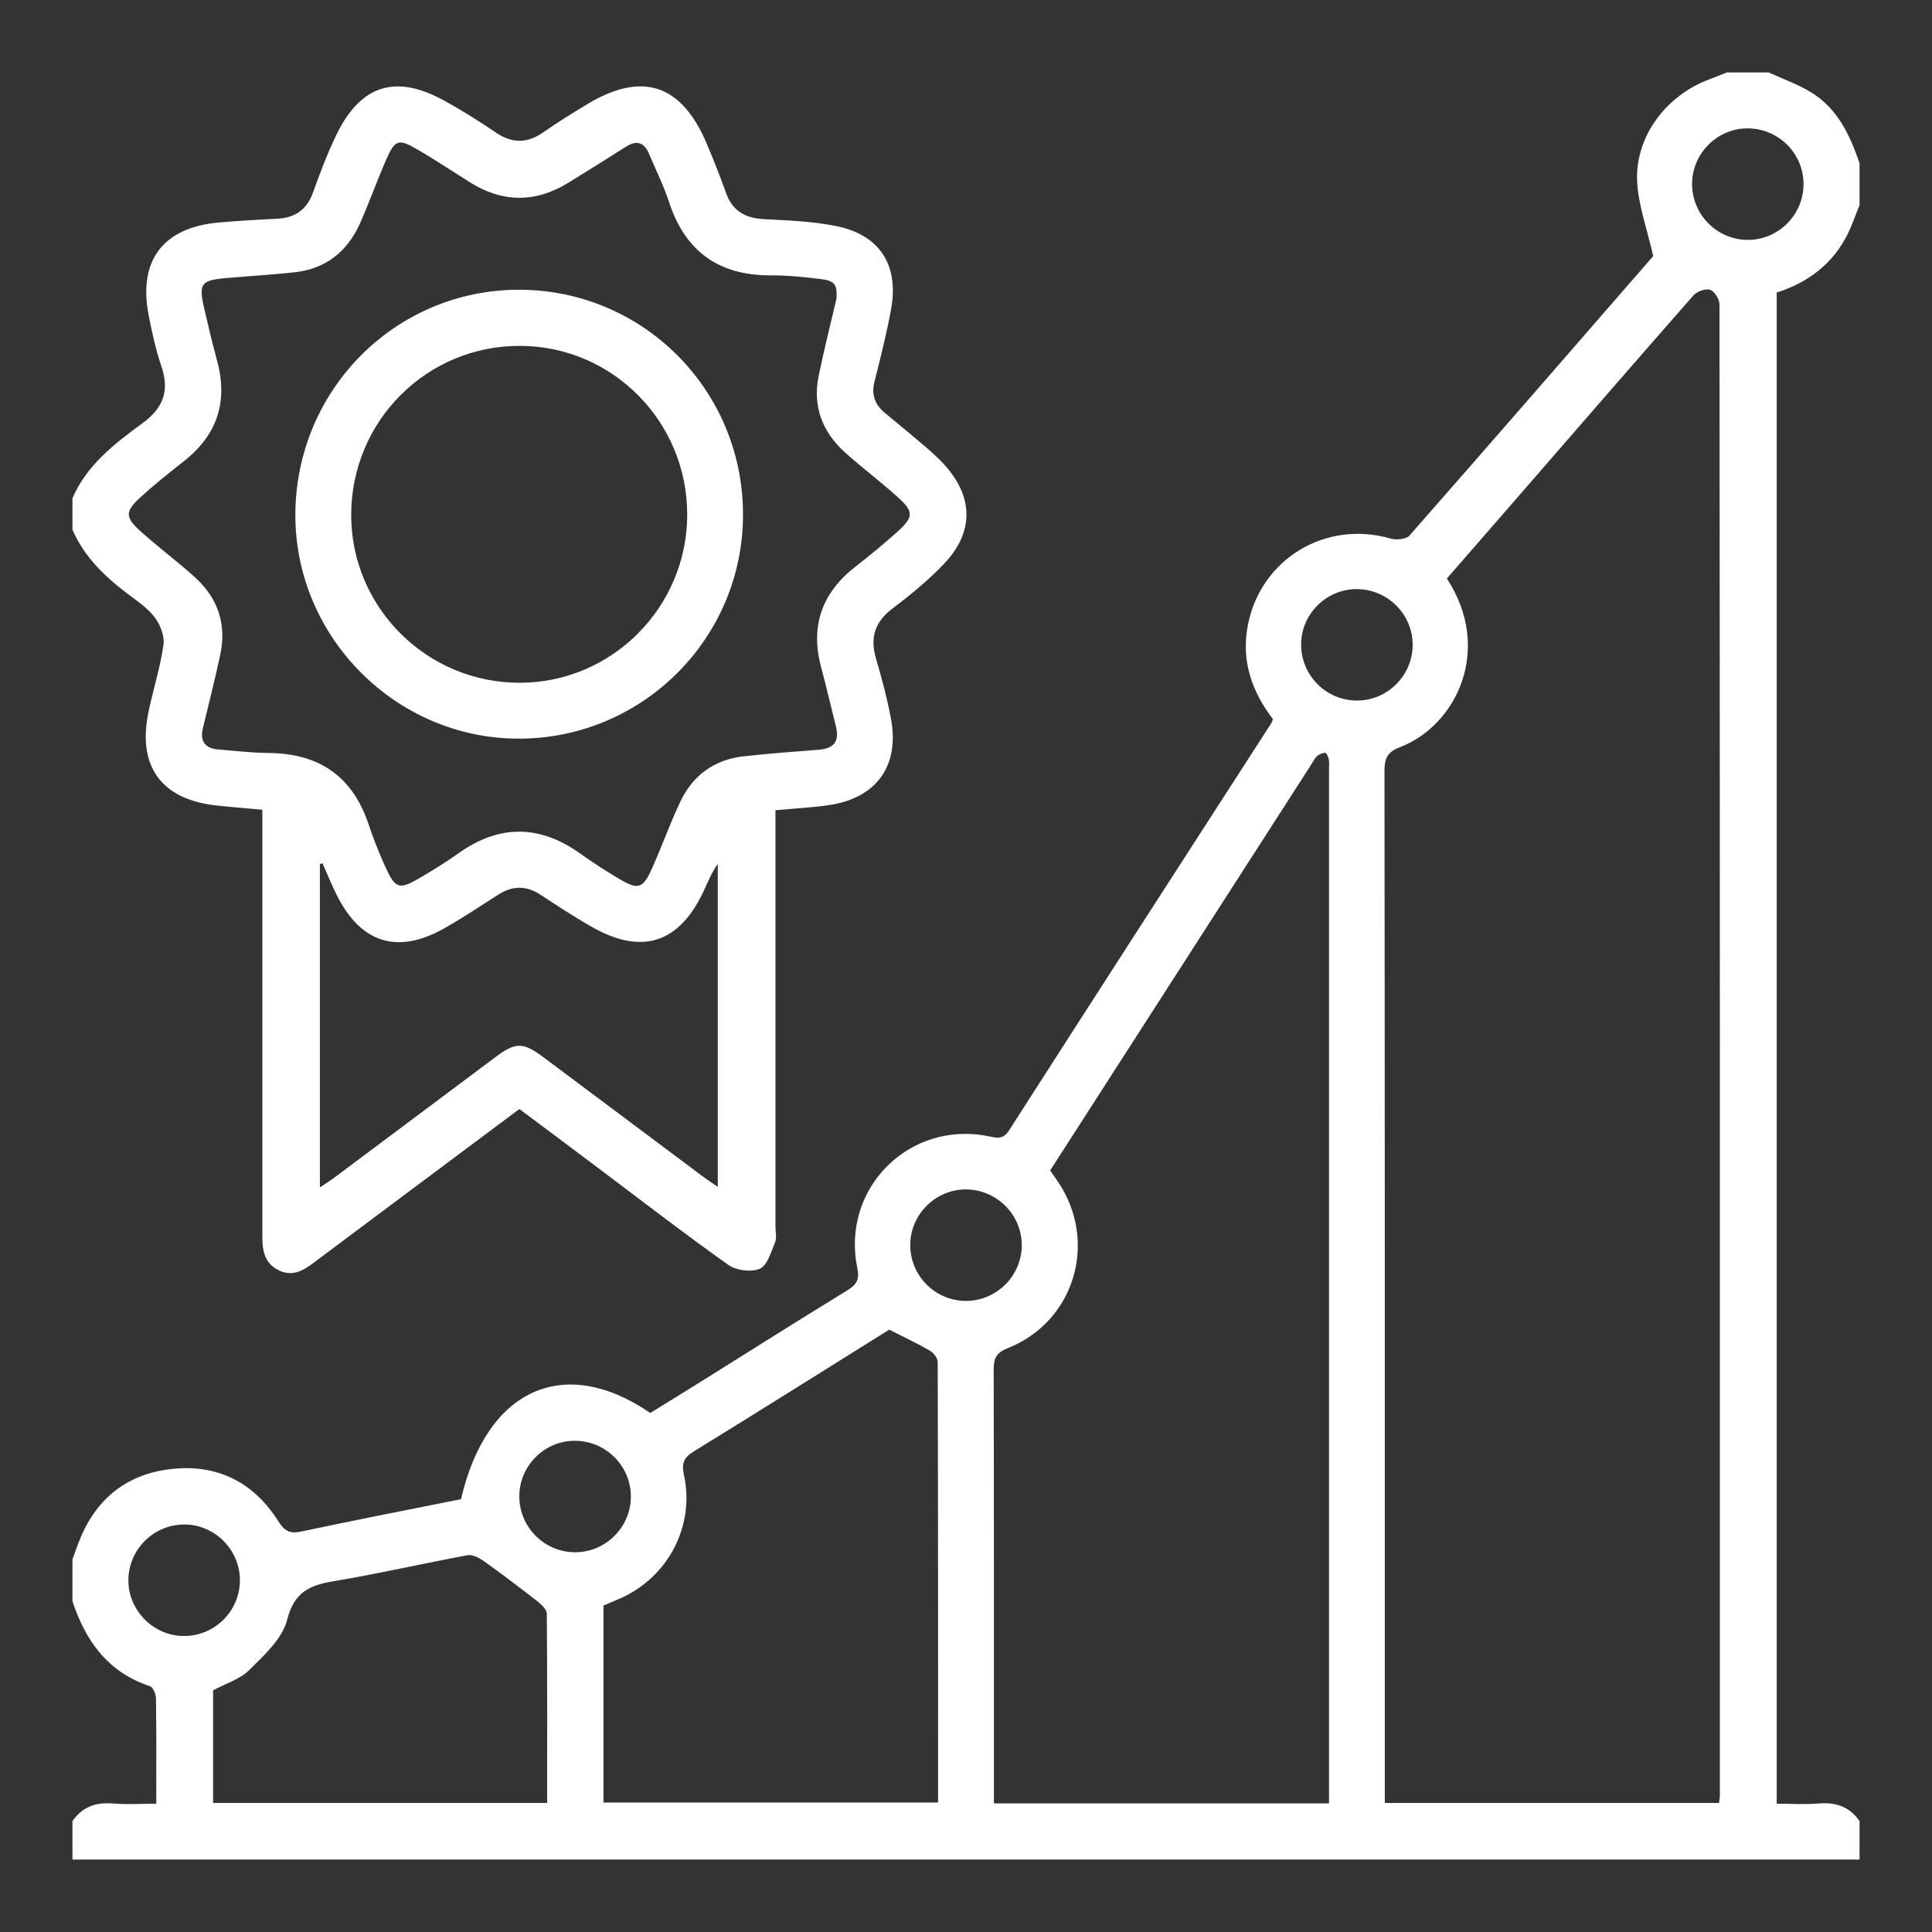
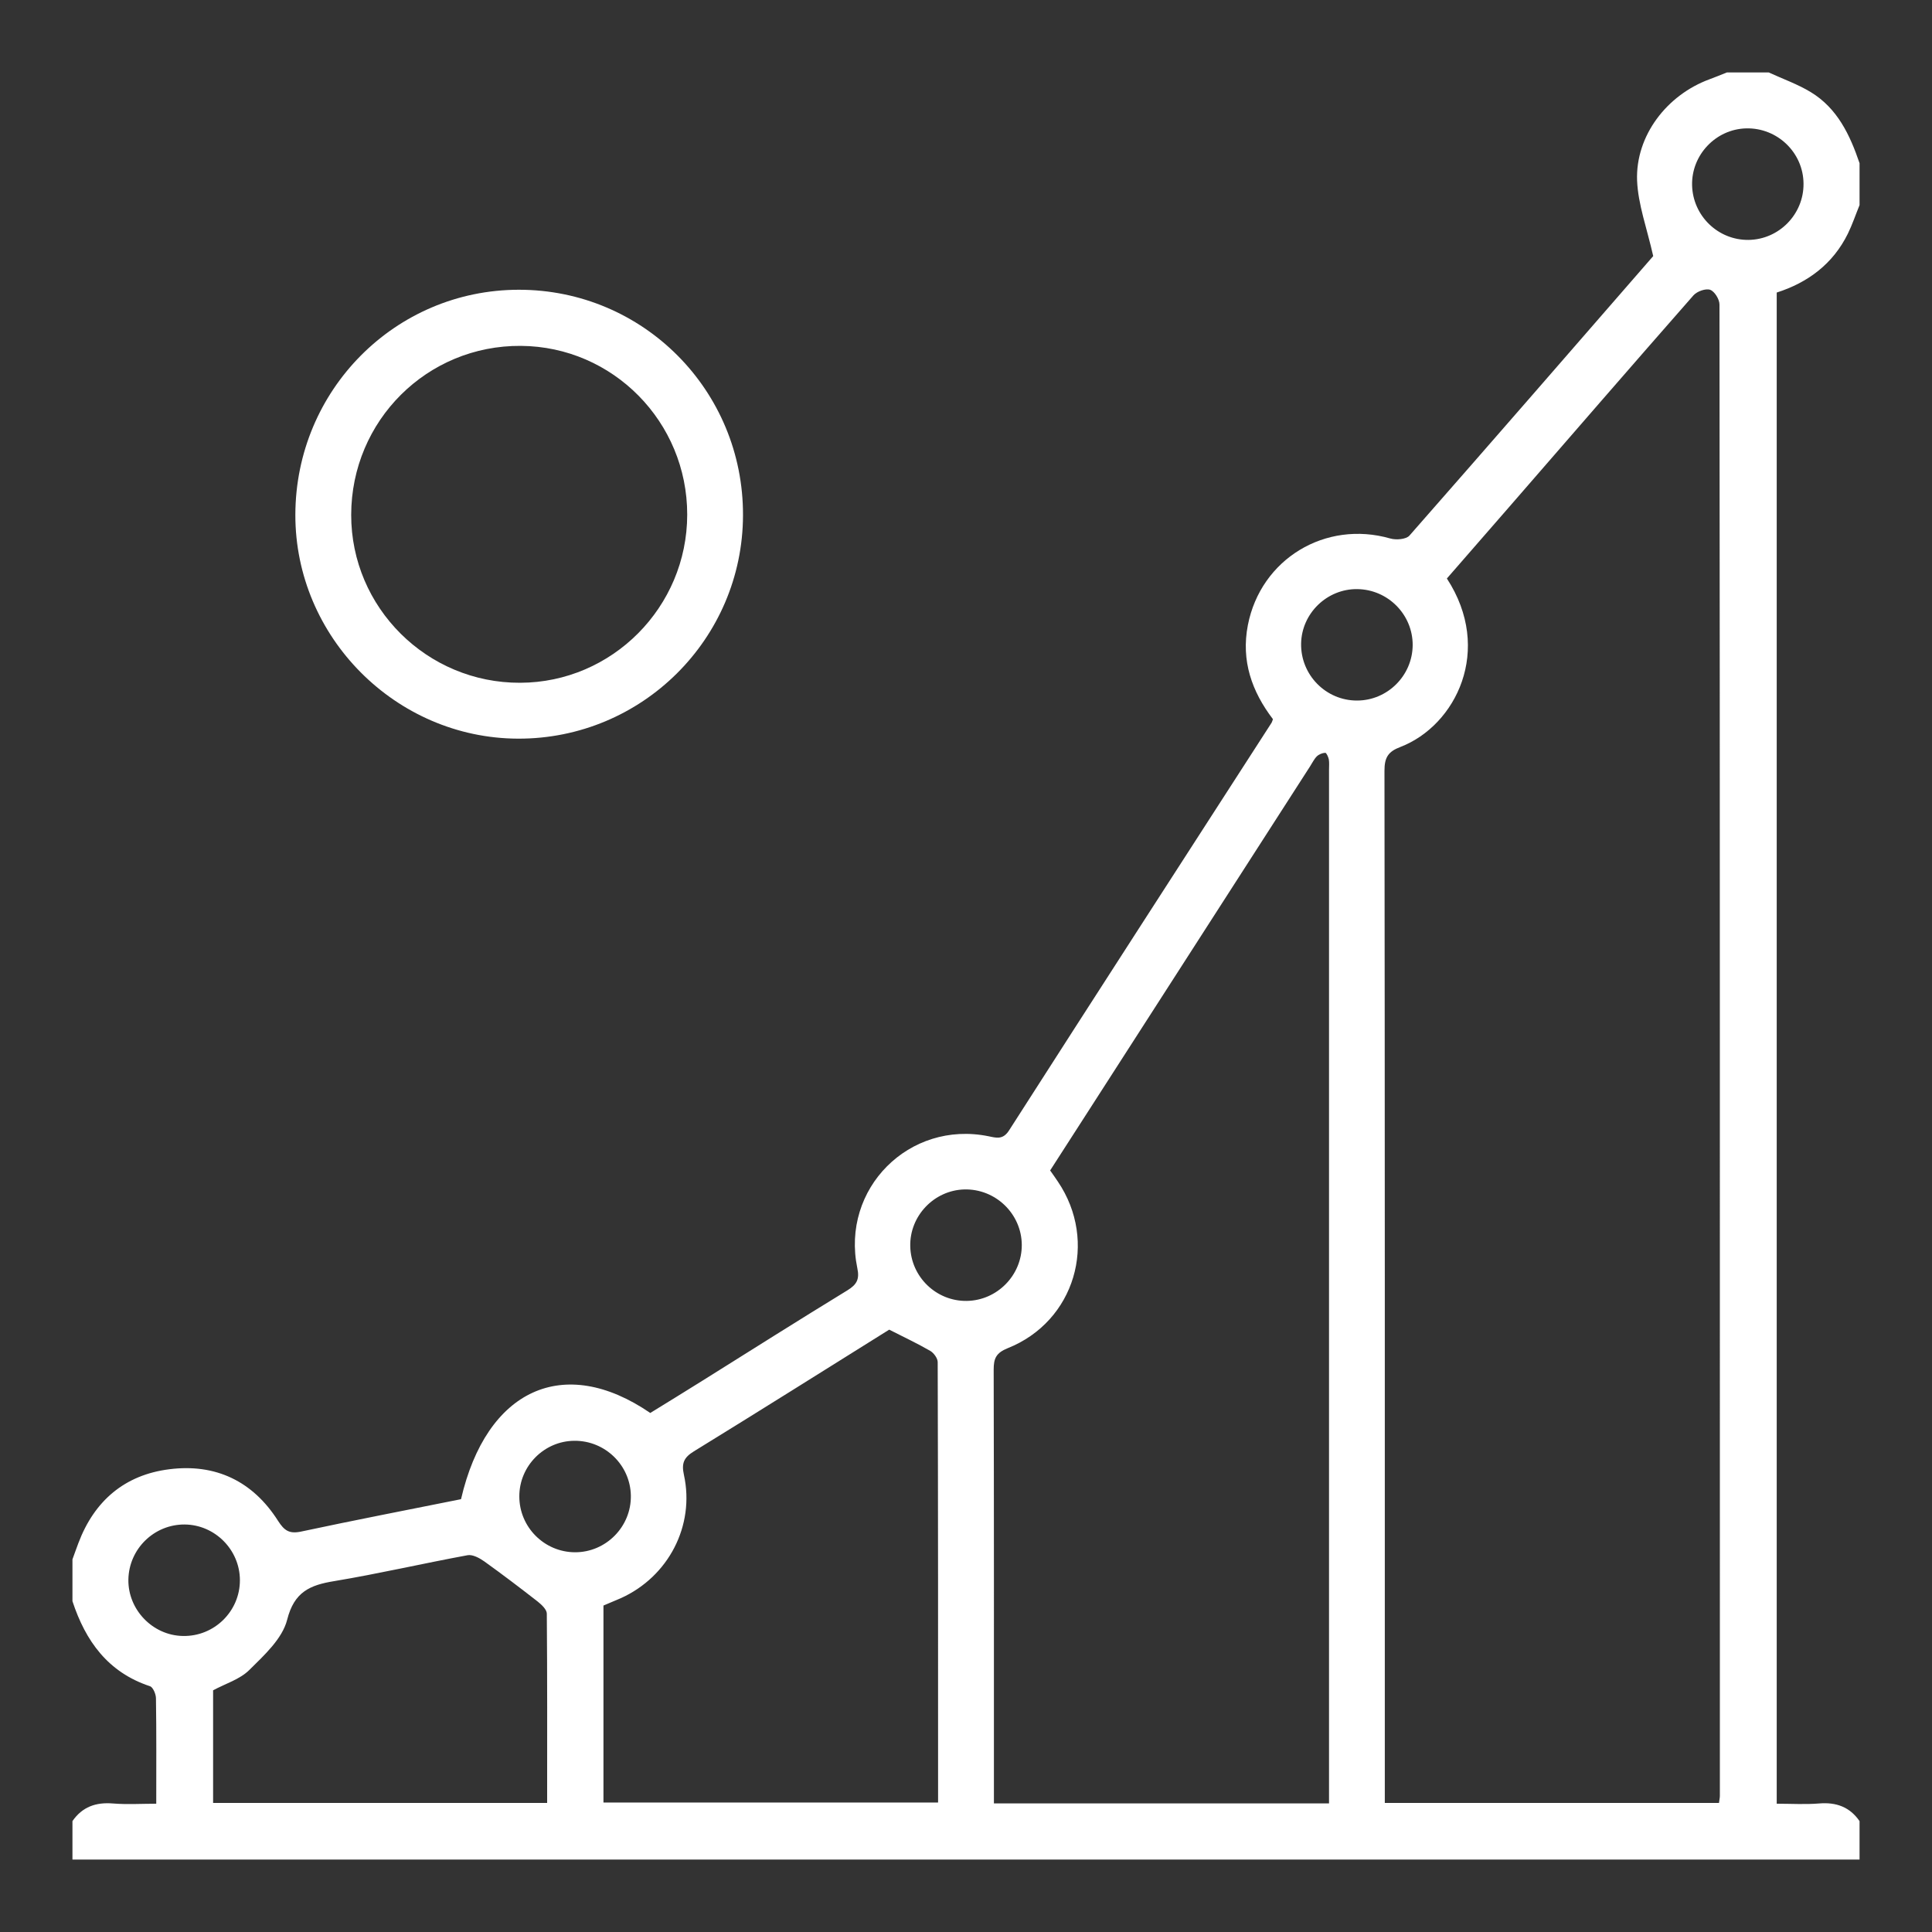
<svg xmlns="http://www.w3.org/2000/svg" version="1.1" id="Layer_1" x="0px" y="0px" width="40px" height="40px" viewBox="0 0 40 40" enable-background="new 0 0 40 40" xml:space="preserve">
  <rect x="0" y="0" width="40" height="40" fill="#333333" stroke="none" />
  <g>
    <path fill="#fff" d="M38.258,4.838c0.093-0.19,0.161-0.394,0.242-0.592c0-0.289,0-0.578,0-0.867   c-0.199-0.586-0.459-1.138-1.012-1.473C37.217,1.742,36.911,1.634,36.62,1.5c-0.289,0-0.577,0-0.866,0   c-0.122,0.048-0.24,0.097-0.362,0.142c-0.881,0.324-1.531,1.166-1.498,2.094c0.02,0.497,0.204,0.989,0.334,1.566   c-1.628,1.871-3.331,3.834-5.047,5.787c-0.068,0.077-0.274,0.095-0.396,0.06c-1.344-0.386-2.682,0.425-2.949,1.792   c-0.144,0.739,0.082,1.376,0.519,1.949c-0.014,0.034-0.018,0.059-0.031,0.078c-1.812,2.81-3.628,5.618-5.432,8.435   c-0.127,0.198-0.26,0.156-0.425,0.122c-1.643-0.334-3.059,1.084-2.717,2.731c0.049,0.229-0.011,0.339-0.204,0.458   c-1.005,0.614-2.001,1.245-3,1.87c-0.364,0.228-0.729,0.452-1.083,0.67c-1.791-1.227-3.393-0.489-3.918,1.785   c-1.102,0.221-2.209,0.435-3.313,0.671c-0.245,0.051-0.347-0.022-0.477-0.225c-0.521-0.819-1.292-1.187-2.247-1.066   c-0.925,0.115-1.555,0.653-1.885,1.529C1.58,32.061,1.541,32.173,1.5,32.285c0,0.289,0,0.577,0,0.866   c0.271,0.826,0.736,1.473,1.604,1.76c0.064,0.02,0.125,0.165,0.125,0.252c0.011,0.708,0.006,1.418,0.006,2.181   c-0.309,0-0.605,0.019-0.898-0.005C1.983,37.31,1.703,37.41,1.5,37.704c0,0.266,0,0.531,0,0.796c12.334,0,24.666,0,37,0   c0-0.265,0-0.53,0-0.796c-0.204-0.294-0.484-0.395-0.839-0.365c-0.283,0.023-0.571,0.005-0.876,0.005c0-10.441,0-20.851,0-31.287   C37.428,5.851,37.948,5.467,38.258,4.838z M2.658,32.701c0.012-0.633,0.532-1.141,1.164-1.138c0.627,0.004,1.145,0.524,1.145,1.155   c0,0.645-0.535,1.168-1.182,1.153C3.161,33.86,2.647,33.326,2.658,32.701z M11.328,37.328c-2.333,0-4.614,0-6.916,0   c0-0.79,0-1.566,0-2.332c0.255-0.138,0.555-0.227,0.75-0.421c0.309-0.306,0.683-0.647,0.783-1.039   c0.146-0.579,0.472-0.719,0.977-0.801c0.924-0.154,1.837-0.366,2.759-0.536c0.104-0.019,0.249,0.059,0.347,0.129   c0.375,0.269,0.742,0.548,1.105,0.831c0.08,0.064,0.187,0.164,0.188,0.248C11.332,34.705,11.328,36.002,11.328,37.328z    M10.752,30.986c-0.004-0.631,0.512-1.153,1.141-1.156c0.634-0.005,1.157,0.504,1.168,1.133c0.012,0.644-0.516,1.179-1.16,1.175   C11.27,32.134,10.754,31.619,10.752,30.986z M19.422,37.319c-2.312,0-4.603,0-6.928,0c0-1.375,0-2.72,0-4.078   c0.121-0.053,0.242-0.101,0.361-0.153c0.984-0.445,1.535-1.5,1.305-2.552c-0.053-0.239-0.004-0.359,0.207-0.488   c1.361-0.837,2.715-1.689,4.043-2.519c0.301,0.153,0.582,0.285,0.849,0.439c0.075,0.044,0.155,0.155,0.155,0.234   C19.423,31.233,19.422,34.265,19.422,37.319z M18.846,25.805c-0.016-0.629,0.492-1.162,1.119-1.179   c0.646-0.016,1.185,0.503,1.19,1.147c0.003,0.63-0.51,1.152-1.14,1.161C19.385,26.943,18.86,26.437,18.846,25.805z M27.516,15.938   c0,7.006,0,14.012,0,21.019c0,0.116,0,0.233,0,0.381c-2.334,0-4.606,0-6.938,0c0-0.122,0-0.235,0-0.351   c0-2.877,0.002-5.753-0.005-8.631c0-0.229,0.048-0.345,0.29-0.443c1.392-0.554,1.879-2.211,1.038-3.451   c-0.045-0.07-0.096-0.138-0.159-0.229c0.237-0.367,0.476-0.74,0.715-1.111c1.555-2.418,3.11-4.836,4.665-7.253   c0.046-0.07,0.083-0.151,0.141-0.209c0.043-0.042,0.115-0.072,0.176-0.074c0.023,0,0.063,0.086,0.073,0.138   C27.523,15.792,27.516,15.865,27.516,15.938z M26.938,13.326c0.01-0.628,0.539-1.14,1.168-1.129   c0.633,0.01,1.144,0.529,1.142,1.159c-0.004,0.631-0.521,1.147-1.151,1.148C27.452,14.506,26.928,13.974,26.938,13.326z    M35.608,37.182c0,0.036-0.009,0.071-0.018,0.146c-2.306,0-4.589,0-6.919,0c0-0.134,0-0.262,0-0.388   c0-6.995,0.002-13.99-0.007-20.984c0-0.271,0.074-0.395,0.33-0.491c1.149-0.444,1.926-2.01,0.962-3.488   c0.425-0.487,0.856-0.983,1.289-1.48c1.271-1.463,2.539-2.928,3.817-4.383C35.136,6.031,35.316,5.968,35.407,6   s0.193,0.197,0.193,0.304C35.61,16.597,35.608,26.891,35.608,37.182z M36.203,4.967c-0.632,0.008-1.154-0.498-1.17-1.13   c-0.016-0.629,0.491-1.163,1.118-1.179c0.647-0.017,1.186,0.502,1.189,1.146C37.345,4.435,36.834,4.958,36.203,4.967z" />
-     <path fill="#fff" d="M2.633,12.287c0.201,0.153,0.422,0.298,0.57,0.495c0.116,0.152,0.207,0.39,0.182,0.57   c-0.068,0.474-0.219,0.936-0.314,1.406c-0.227,1.118,0.277,1.796,1.413,1.919c0.308,0.033,0.616,0.057,0.948,0.088   c0,0.18,0,0.334,0,0.489c0,2.782,0,5.564,0,8.347c-0.002,0.29,0.043,0.553,0.338,0.699c0.286,0.138,0.508,0.007,0.729-0.16   c0.5-0.376,1.002-0.749,1.504-1.125c0.914-0.683,1.828-1.366,2.75-2.054c0.539,0.402,1.059,0.79,1.578,1.181   c0.914,0.686,1.82,1.387,2.752,2.049c0.163,0.114,0.479,0.153,0.652,0.075c0.156-0.072,0.23-0.351,0.313-0.549   c0.037-0.092,0.007-0.214,0.007-0.322c0.001-2.734,0-5.468,0-8.202c0-0.141,0-0.282,0-0.418c0.406-0.038,0.768-0.055,1.123-0.108   c0.971-0.149,1.448-0.816,1.27-1.777c-0.079-0.425-0.19-0.845-0.313-1.26c-0.127-0.437-0.018-0.759,0.349-1.036   c0.373-0.282,0.74-0.583,1.062-0.922c0.625-0.657,0.611-1.388-0.001-2.059c-0.146-0.16-0.313-0.301-0.477-0.441   c-0.247-0.212-0.5-0.416-0.749-0.624c-0.203-0.169-0.281-0.372-0.215-0.641c0.127-0.501,0.253-1.003,0.346-1.511   c0.166-0.916-0.243-1.541-1.154-1.719c-0.48-0.094-0.979-0.115-1.471-0.139c-0.393-0.019-0.66-0.167-0.795-0.548   c-0.121-0.341-0.255-0.676-0.395-1.008c-0.525-1.248-1.346-1.515-2.498-0.812c-0.299,0.182-0.597,0.364-0.881,0.564   c-0.336,0.236-0.652,0.243-0.994,0.007C9.912,2.505,9.555,2.279,9.186,2.078c-0.996-0.547-1.718-0.32-2.218,0.706   C6.779,3.172,6.627,3.579,6.48,3.986C6.349,4.354,6.096,4.514,5.719,4.53C5.322,4.548,4.926,4.572,4.529,4.607   c-1.152,0.102-1.672,0.786-1.451,1.92C3.146,6.88,3.223,7.235,3.339,7.576c0.173,0.505,0.05,0.865-0.385,1.183   C2.376,9.183,1.798,9.623,1.5,10.316c0,0.217,0,0.434,0,0.65C1.741,11.524,2.16,11.928,2.633,12.287z M14.861,24.572   c-0.117-0.08-0.222-0.148-0.32-0.222c-1.098-0.819-2.195-1.645-3.295-2.465c-0.42-0.313-0.573-0.311-0.994,0.006   c-1.099,0.821-2.196,1.643-3.295,2.464c-0.092,0.07-0.19,0.133-0.334,0.23c0-2.28,0-4.487,0-6.695   c0.018-0.006,0.035-0.012,0.054-0.017c0.1,0.223,0.19,0.45,0.3,0.668c0.496,0.983,1.246,1.222,2.205,0.688   c0.387-0.217,0.758-0.466,1.132-0.705c0.294-0.189,0.579-0.194,0.874-0.001c0.353,0.23,0.704,0.463,1.07,0.67   c1.039,0.589,1.809,0.334,2.315-0.753c0.085-0.183,0.159-0.372,0.288-0.554C14.861,20.098,14.861,22.308,14.861,24.572z    M2.92,10.284c0.285-0.258,0.586-0.499,0.889-0.737C4.5,9.002,4.726,8.311,4.493,7.463C4.396,7.104,4.309,6.741,4.226,6.378   C4.111,5.876,4.164,5.803,4.664,5.759c0.479-0.043,0.961-0.069,1.438-0.122c0.643-0.071,1.089-0.429,1.35-1.009   C7.647,4.189,7.807,3.735,8,3.295c0.176-0.398,0.25-0.427,0.621-0.212C8.997,3.299,9.357,3.54,9.723,3.771   c0.678,0.426,1.359,0.433,2.041,0.014c0.4-0.245,0.798-0.494,1.193-0.746c0.225-0.145,0.381-0.093,0.482,0.149   c0.14,0.332,0.302,0.657,0.414,0.998c0.336,1.025,1.033,1.519,2.108,1.515c0.348-0.001,0.697,0.035,1.044,0.078   c0.279,0.035,0.333,0.12,0.313,0.407c-0.119,0.512-0.256,1.048-0.367,1.588c-0.132,0.633,0.071,1.168,0.545,1.594   c0.358,0.321,0.744,0.611,1.102,0.934c0.32,0.29,0.316,0.402-0.007,0.697c-0.286,0.258-0.585,0.503-0.888,0.739   c-0.691,0.542-0.93,1.229-0.702,2.079c0.109,0.406,0.205,0.816,0.306,1.224c0.076,0.302-0.039,0.458-0.352,0.481   c-0.515,0.04-1.03,0.079-1.545,0.135c-0.625,0.067-1.076,0.399-1.338,0.968c-0.207,0.446-0.375,0.911-0.575,1.36   c-0.187,0.417-0.288,0.445-0.685,0.207c-0.269-0.161-0.533-0.328-0.787-0.512c-0.847-0.608-1.687-0.618-2.538-0.01   c-0.245,0.174-0.501,0.333-0.759,0.485c-0.473,0.281-0.541,0.259-0.77-0.252c-0.123-0.274-0.233-0.555-0.328-0.84   c-0.334-0.995-1.029-1.465-2.068-1.473c-0.348-0.004-0.696-0.044-1.044-0.073c-0.274-0.023-0.382-0.172-0.317-0.442   c0.121-0.503,0.248-1.004,0.357-1.509c0.141-0.645-0.049-1.193-0.537-1.628c-0.358-0.321-0.745-0.61-1.104-0.932   C2.582,10.708,2.585,10.587,2.92,10.284z" />
    <path fill="#fff" d="M10.725,15.293c2.563,0.008,4.65-2.063,4.658-4.622c0.01-2.586-2.066-4.675-4.644-4.672   c-2.557,0.003-4.618,2.079-4.624,4.657C6.109,13.188,8.195,15.285,10.725,15.293z M10.785,7.161   c1.906,0.014,3.445,1.575,3.443,3.495c-0.002,1.913-1.554,3.475-3.459,3.48c-1.928,0.007-3.5-1.557-3.498-3.477   C7.274,8.708,8.844,7.146,10.785,7.161z" />
  </g>
</svg>